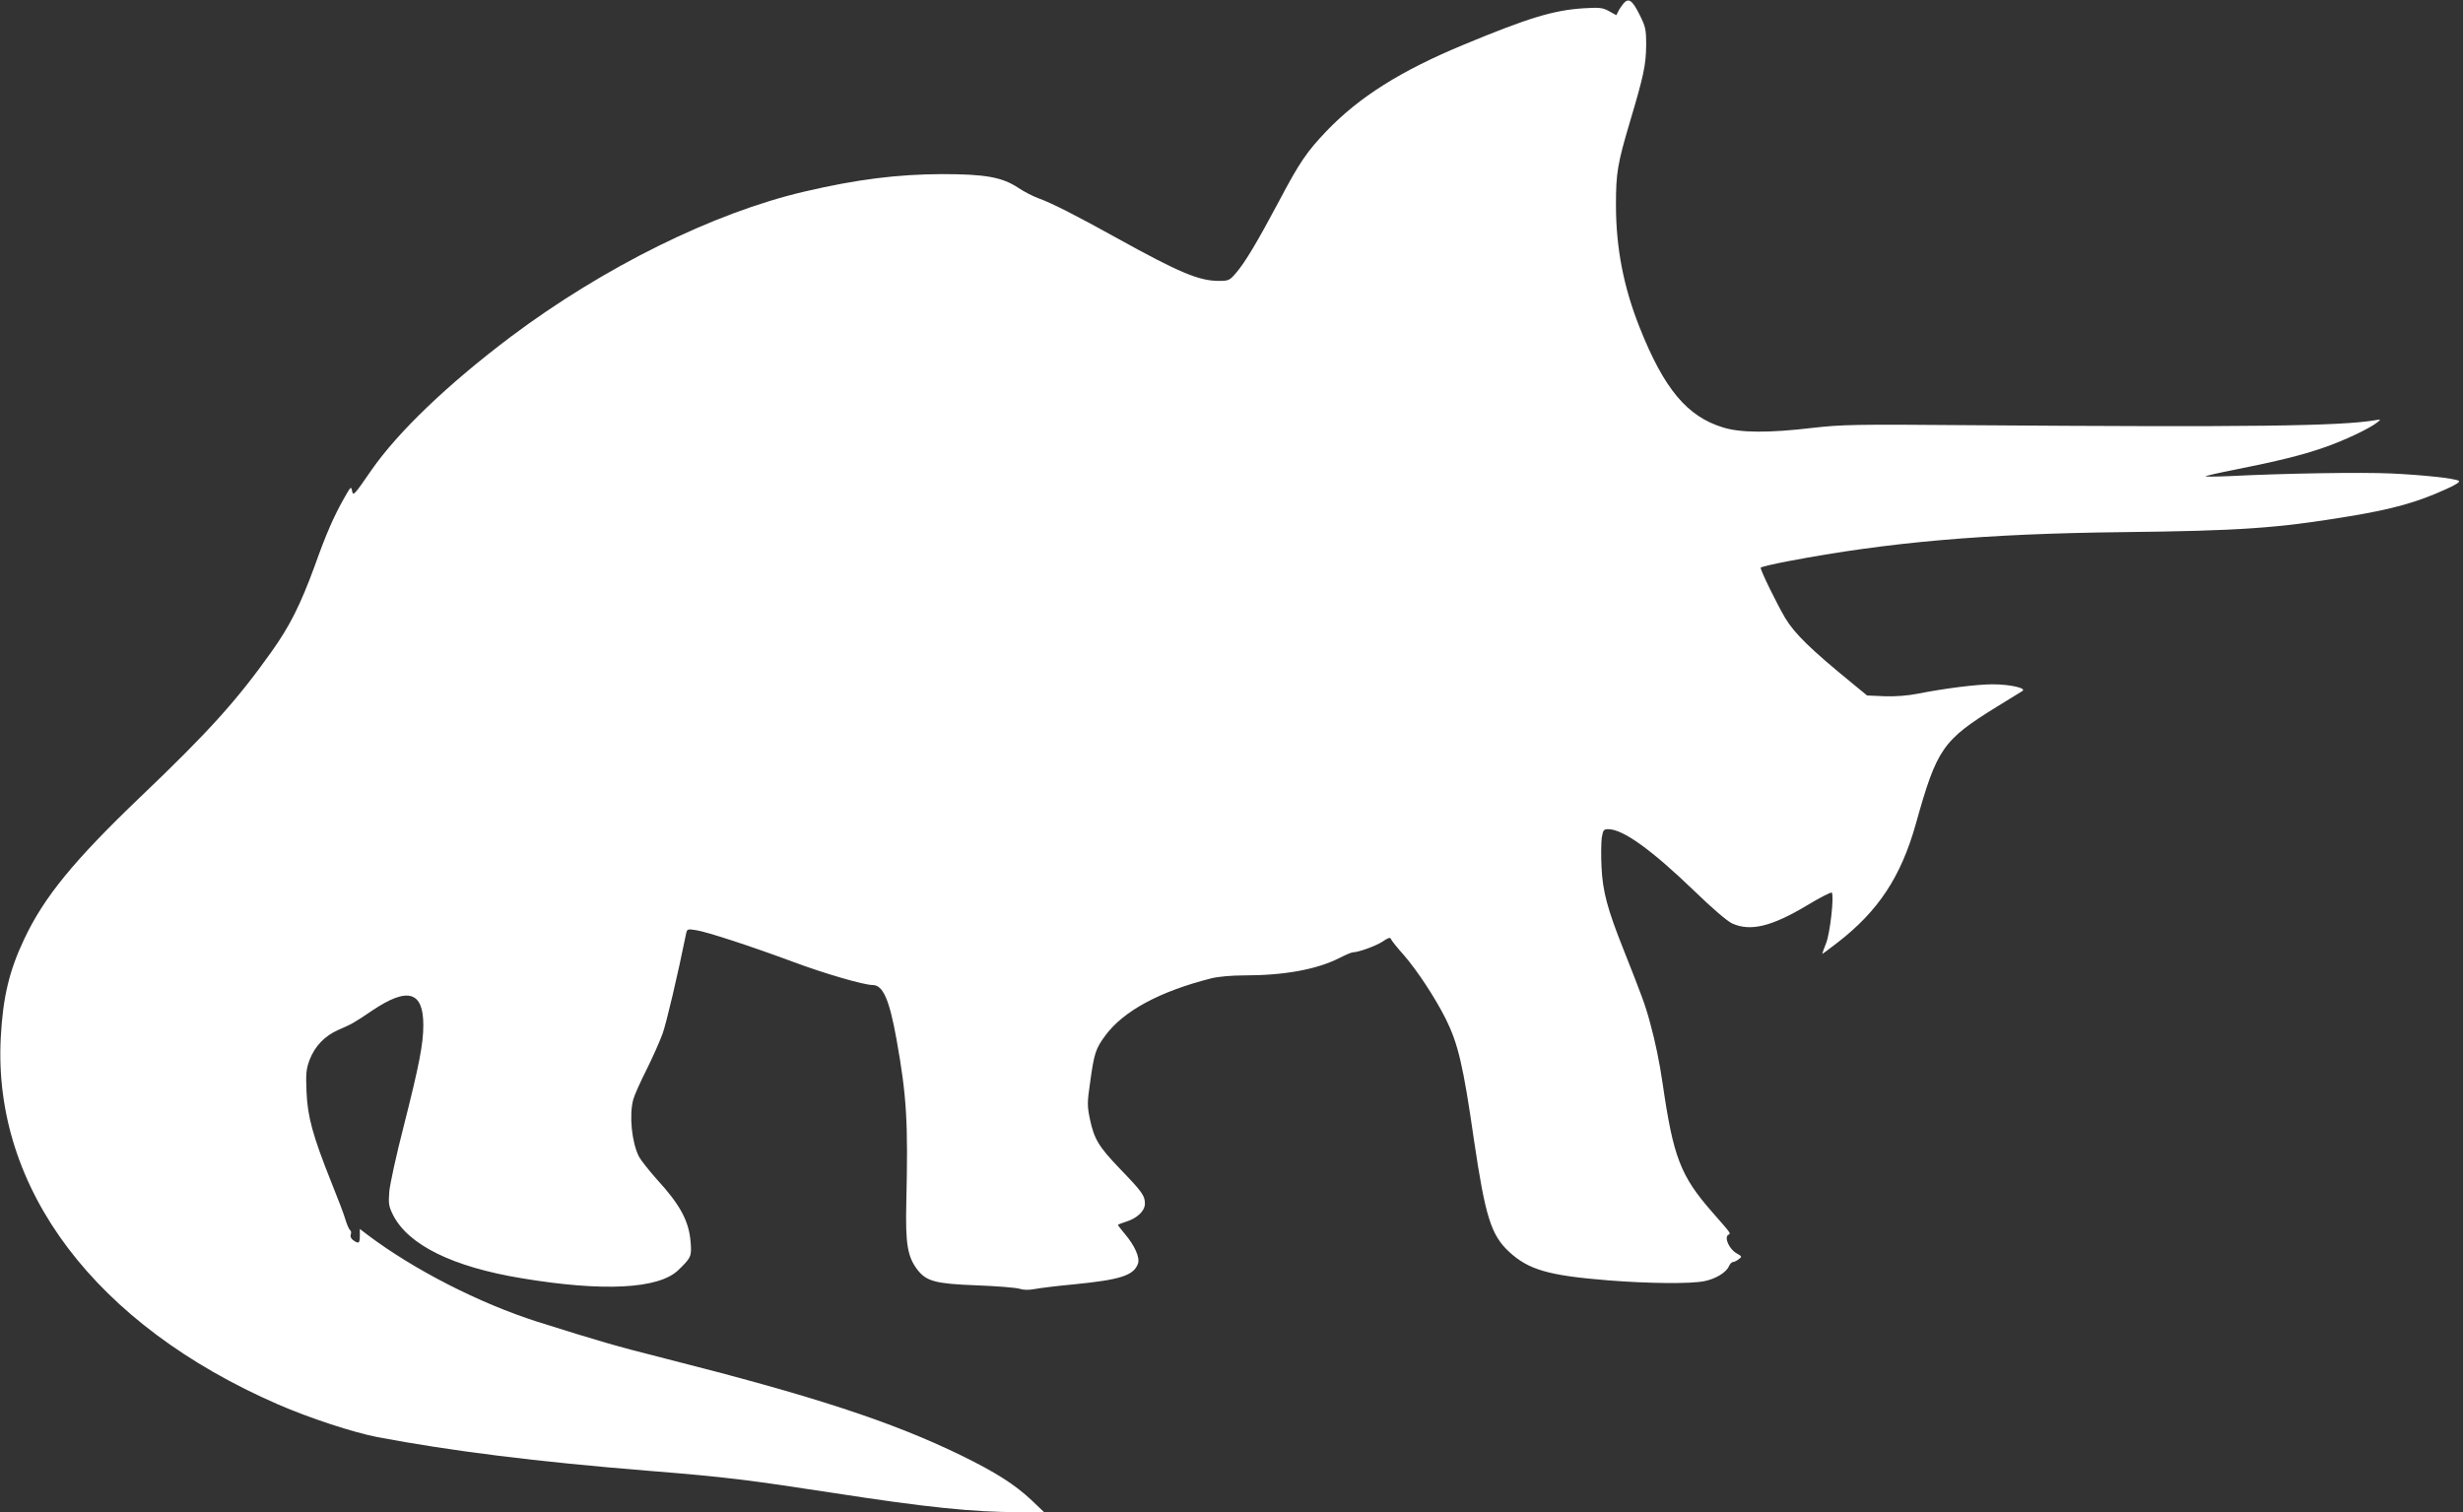
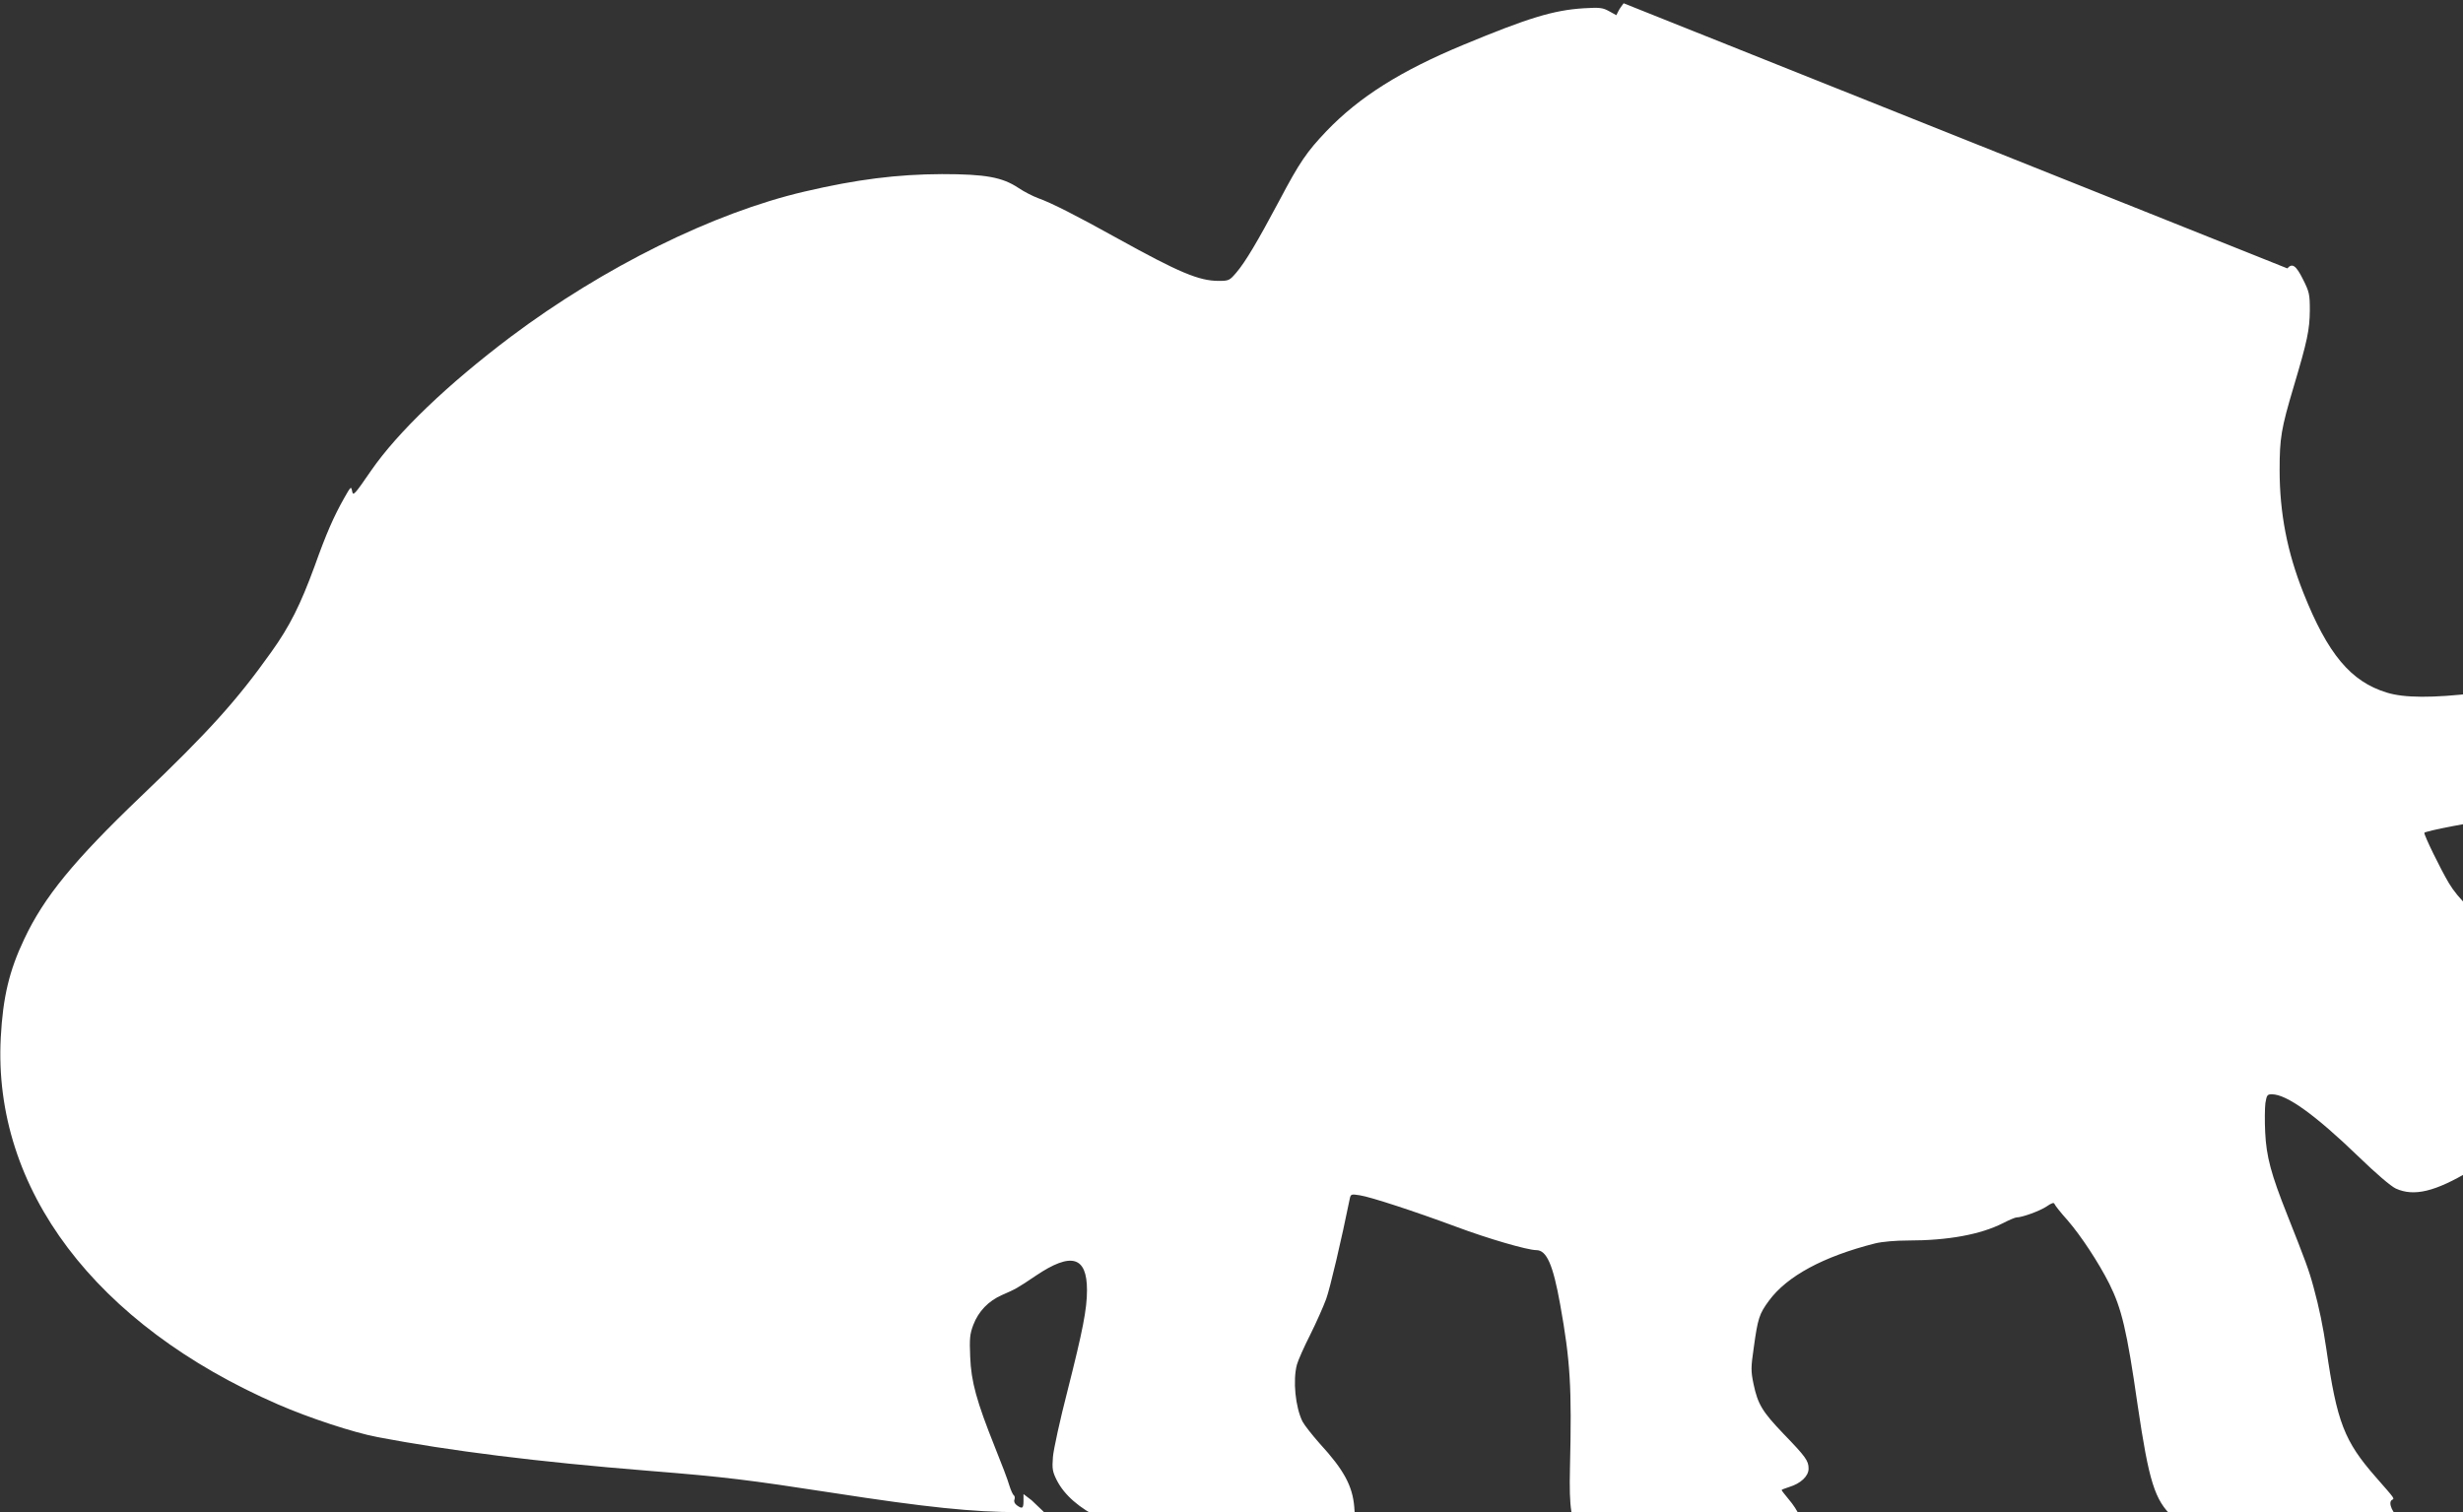
<svg xmlns="http://www.w3.org/2000/svg" version="1.0" width="1280pt" height="786pt" viewBox="0 0 1280 786" preserveAspectRatio="xMidYMid meet">
  <rect x="0" y="0" width="1280" height="786" fill="#333333" stroke="none" />
  <g transform="translate(0,786) scale(0.1,-0.1)" fill="#ffffff" stroke="none">
-     <path d="M8438 7843 c-8 -10 -21 -28 -27 -40 l-11 -22 -38 21 c-33 18 -47 20 -132 15 -157 -10 -288 -50 -625 -190 -325 -135 -540 -270 -711 -448 -103 -108 -141 -164 -244 -359 -115 -216 -178 -322 -225 -377 -35 -41 -39 -43 -92 -43 -102 0 -206 44 -524 220 -214 119 -348 187 -414 210 -27 10 -74 34 -102 53 -84 56 -171 72 -398 72 -231 -1 -442 -27 -715 -91 -472 -110 -1042 -392 -1525 -754 -329 -248 -588 -496 -727 -697 -86 -125 -93 -133 -98 -106 -5 27 -7 25 -42 -37 -54 -96 -92 -182 -153 -353 -73 -199 -129 -312 -225 -446 -180 -253 -325 -414 -679 -752 -346 -331 -502 -521 -605 -740 -78 -164 -111 -303 -122 -512 -42 -787 492 -1494 1441 -1907 163 -71 392 -146 517 -170 381 -72 826 -128 1408 -175 400 -32 517 -47 960 -115 484 -75 728 -100 965 -100 l130 1 -64 61 c-87 82 -188 146 -366 233 -362 176 -766 308 -1540 504 -261 66 -339 89 -663 191 -303 97 -639 269 -880 450 l-42 32 0 -36 c0 -39 -6 -43 -35 -22 -11 8 -16 20 -12 29 3 9 2 19 -3 22 -5 3 -16 27 -24 53 -7 26 -41 115 -75 199 -95 238 -123 339 -128 468 -4 95 -2 118 16 166 27 71 79 125 150 156 69 30 79 35 175 100 184 124 266 101 266 -75 0 -99 -22 -210 -101 -522 -39 -151 -73 -307 -76 -345 -5 -62 -2 -77 20 -121 79 -155 309 -269 667 -328 425 -71 713 -56 815 42 68 66 70 72 64 147 -9 109 -54 193 -179 329 -39 44 -80 96 -90 115 -37 75 -51 214 -29 296 6 22 37 92 69 155 32 64 69 148 83 186 20 55 79 306 123 523 5 22 8 23 52 16 57 -9 281 -82 502 -164 163 -61 369 -121 415 -121 54 0 87 -76 124 -282 53 -295 61 -429 51 -848 -5 -216 6 -281 57 -349 47 -61 94 -74 308 -82 105 -4 205 -12 224 -18 22 -7 49 -7 80 -1 25 5 116 16 201 24 243 24 312 46 334 108 11 31 -17 94 -69 155 -19 23 -35 43 -35 46 0 2 18 9 40 16 59 18 100 56 100 95 0 41 -14 61 -131 182 -109 114 -133 153 -155 258 -14 67 -14 85 1 188 21 154 29 177 79 245 94 128 283 230 552 298 37 9 106 15 170 15 209 0 377 31 494 90 33 17 64 30 71 30 29 0 122 34 156 57 26 18 38 22 41 13 3 -8 33 -46 69 -86 69 -80 160 -218 216 -329 64 -129 91 -240 147 -630 59 -399 89 -495 183 -582 101 -93 203 -123 513 -148 212 -17 433 -19 503 -4 58 12 112 45 126 77 5 12 15 22 20 22 6 0 20 6 30 14 19 14 19 15 -11 32 -37 21 -64 81 -43 95 15 9 20 1 -83 119 -164 187 -202 285 -257 665 -17 116 -38 218 -66 320 -25 93 -43 140 -138 380 -84 211 -108 302 -114 427 -3 58 -2 127 1 152 7 42 10 46 34 46 77 0 226 -108 447 -321 95 -92 171 -157 197 -169 95 -43 205 -16 389 94 68 41 126 71 129 66 12 -20 -9 -207 -29 -260 -12 -30 -21 -56 -21 -58 0 -2 36 25 80 59 212 164 329 342 406 615 110 394 139 436 424 612 63 39 122 75 130 80 24 15 -63 35 -155 35 -82 0 -248 -21 -390 -49 -51 -10 -114 -15 -171 -13 l-91 4 -73 60 c-222 181 -304 262 -352 342 -44 74 -128 246 -128 262 0 4 64 19 143 34 519 99 1023 143 1737 151 609 7 804 20 1177 82 226 37 358 74 506 142 50 22 74 38 65 43 -25 13 -183 30 -351 38 -156 7 -547 1 -846 -14 -69 -3 -123 -3 -120 -1 3 3 73 19 155 35 221 44 347 75 459 114 101 34 243 101 280 132 19 15 19 16 -10 11 -183 -31 -645 -37 -2120 -26 -586 5 -654 3 -805 -14 -227 -27 -375 -26 -465 2 -187 57 -307 200 -434 520 -83 209 -123 412 -123 637 0 167 8 214 73 433 71 238 83 295 84 397 0 84 -3 96 -35 160 -37 74 -56 87 -82 58z" />
+     <path d="M8438 7843 c-8 -10 -21 -28 -27 -40 l-11 -22 -38 21 c-33 18 -47 20 -132 15 -157 -10 -288 -50 -625 -190 -325 -135 -540 -270 -711 -448 -103 -108 -141 -164 -244 -359 -115 -216 -178 -322 -225 -377 -35 -41 -39 -43 -92 -43 -102 0 -206 44 -524 220 -214 119 -348 187 -414 210 -27 10 -74 34 -102 53 -84 56 -171 72 -398 72 -231 -1 -442 -27 -715 -91 -472 -110 -1042 -392 -1525 -754 -329 -248 -588 -496 -727 -697 -86 -125 -93 -133 -98 -106 -5 27 -7 25 -42 -37 -54 -96 -92 -182 -153 -353 -73 -199 -129 -312 -225 -446 -180 -253 -325 -414 -679 -752 -346 -331 -502 -521 -605 -740 -78 -164 -111 -303 -122 -512 -42 -787 492 -1494 1441 -1907 163 -71 392 -146 517 -170 381 -72 826 -128 1408 -175 400 -32 517 -47 960 -115 484 -75 728 -100 965 -100 l130 1 -64 61 l-42 32 0 -36 c0 -39 -6 -43 -35 -22 -11 8 -16 20 -12 29 3 9 2 19 -3 22 -5 3 -16 27 -24 53 -7 26 -41 115 -75 199 -95 238 -123 339 -128 468 -4 95 -2 118 16 166 27 71 79 125 150 156 69 30 79 35 175 100 184 124 266 101 266 -75 0 -99 -22 -210 -101 -522 -39 -151 -73 -307 -76 -345 -5 -62 -2 -77 20 -121 79 -155 309 -269 667 -328 425 -71 713 -56 815 42 68 66 70 72 64 147 -9 109 -54 193 -179 329 -39 44 -80 96 -90 115 -37 75 -51 214 -29 296 6 22 37 92 69 155 32 64 69 148 83 186 20 55 79 306 123 523 5 22 8 23 52 16 57 -9 281 -82 502 -164 163 -61 369 -121 415 -121 54 0 87 -76 124 -282 53 -295 61 -429 51 -848 -5 -216 6 -281 57 -349 47 -61 94 -74 308 -82 105 -4 205 -12 224 -18 22 -7 49 -7 80 -1 25 5 116 16 201 24 243 24 312 46 334 108 11 31 -17 94 -69 155 -19 23 -35 43 -35 46 0 2 18 9 40 16 59 18 100 56 100 95 0 41 -14 61 -131 182 -109 114 -133 153 -155 258 -14 67 -14 85 1 188 21 154 29 177 79 245 94 128 283 230 552 298 37 9 106 15 170 15 209 0 377 31 494 90 33 17 64 30 71 30 29 0 122 34 156 57 26 18 38 22 41 13 3 -8 33 -46 69 -86 69 -80 160 -218 216 -329 64 -129 91 -240 147 -630 59 -399 89 -495 183 -582 101 -93 203 -123 513 -148 212 -17 433 -19 503 -4 58 12 112 45 126 77 5 12 15 22 20 22 6 0 20 6 30 14 19 14 19 15 -11 32 -37 21 -64 81 -43 95 15 9 20 1 -83 119 -164 187 -202 285 -257 665 -17 116 -38 218 -66 320 -25 93 -43 140 -138 380 -84 211 -108 302 -114 427 -3 58 -2 127 1 152 7 42 10 46 34 46 77 0 226 -108 447 -321 95 -92 171 -157 197 -169 95 -43 205 -16 389 94 68 41 126 71 129 66 12 -20 -9 -207 -29 -260 -12 -30 -21 -56 -21 -58 0 -2 36 25 80 59 212 164 329 342 406 615 110 394 139 436 424 612 63 39 122 75 130 80 24 15 -63 35 -155 35 -82 0 -248 -21 -390 -49 -51 -10 -114 -15 -171 -13 l-91 4 -73 60 c-222 181 -304 262 -352 342 -44 74 -128 246 -128 262 0 4 64 19 143 34 519 99 1023 143 1737 151 609 7 804 20 1177 82 226 37 358 74 506 142 50 22 74 38 65 43 -25 13 -183 30 -351 38 -156 7 -547 1 -846 -14 -69 -3 -123 -3 -120 -1 3 3 73 19 155 35 221 44 347 75 459 114 101 34 243 101 280 132 19 15 19 16 -10 11 -183 -31 -645 -37 -2120 -26 -586 5 -654 3 -805 -14 -227 -27 -375 -26 -465 2 -187 57 -307 200 -434 520 -83 209 -123 412 -123 637 0 167 8 214 73 433 71 238 83 295 84 397 0 84 -3 96 -35 160 -37 74 -56 87 -82 58z" />
  </g>
</svg>